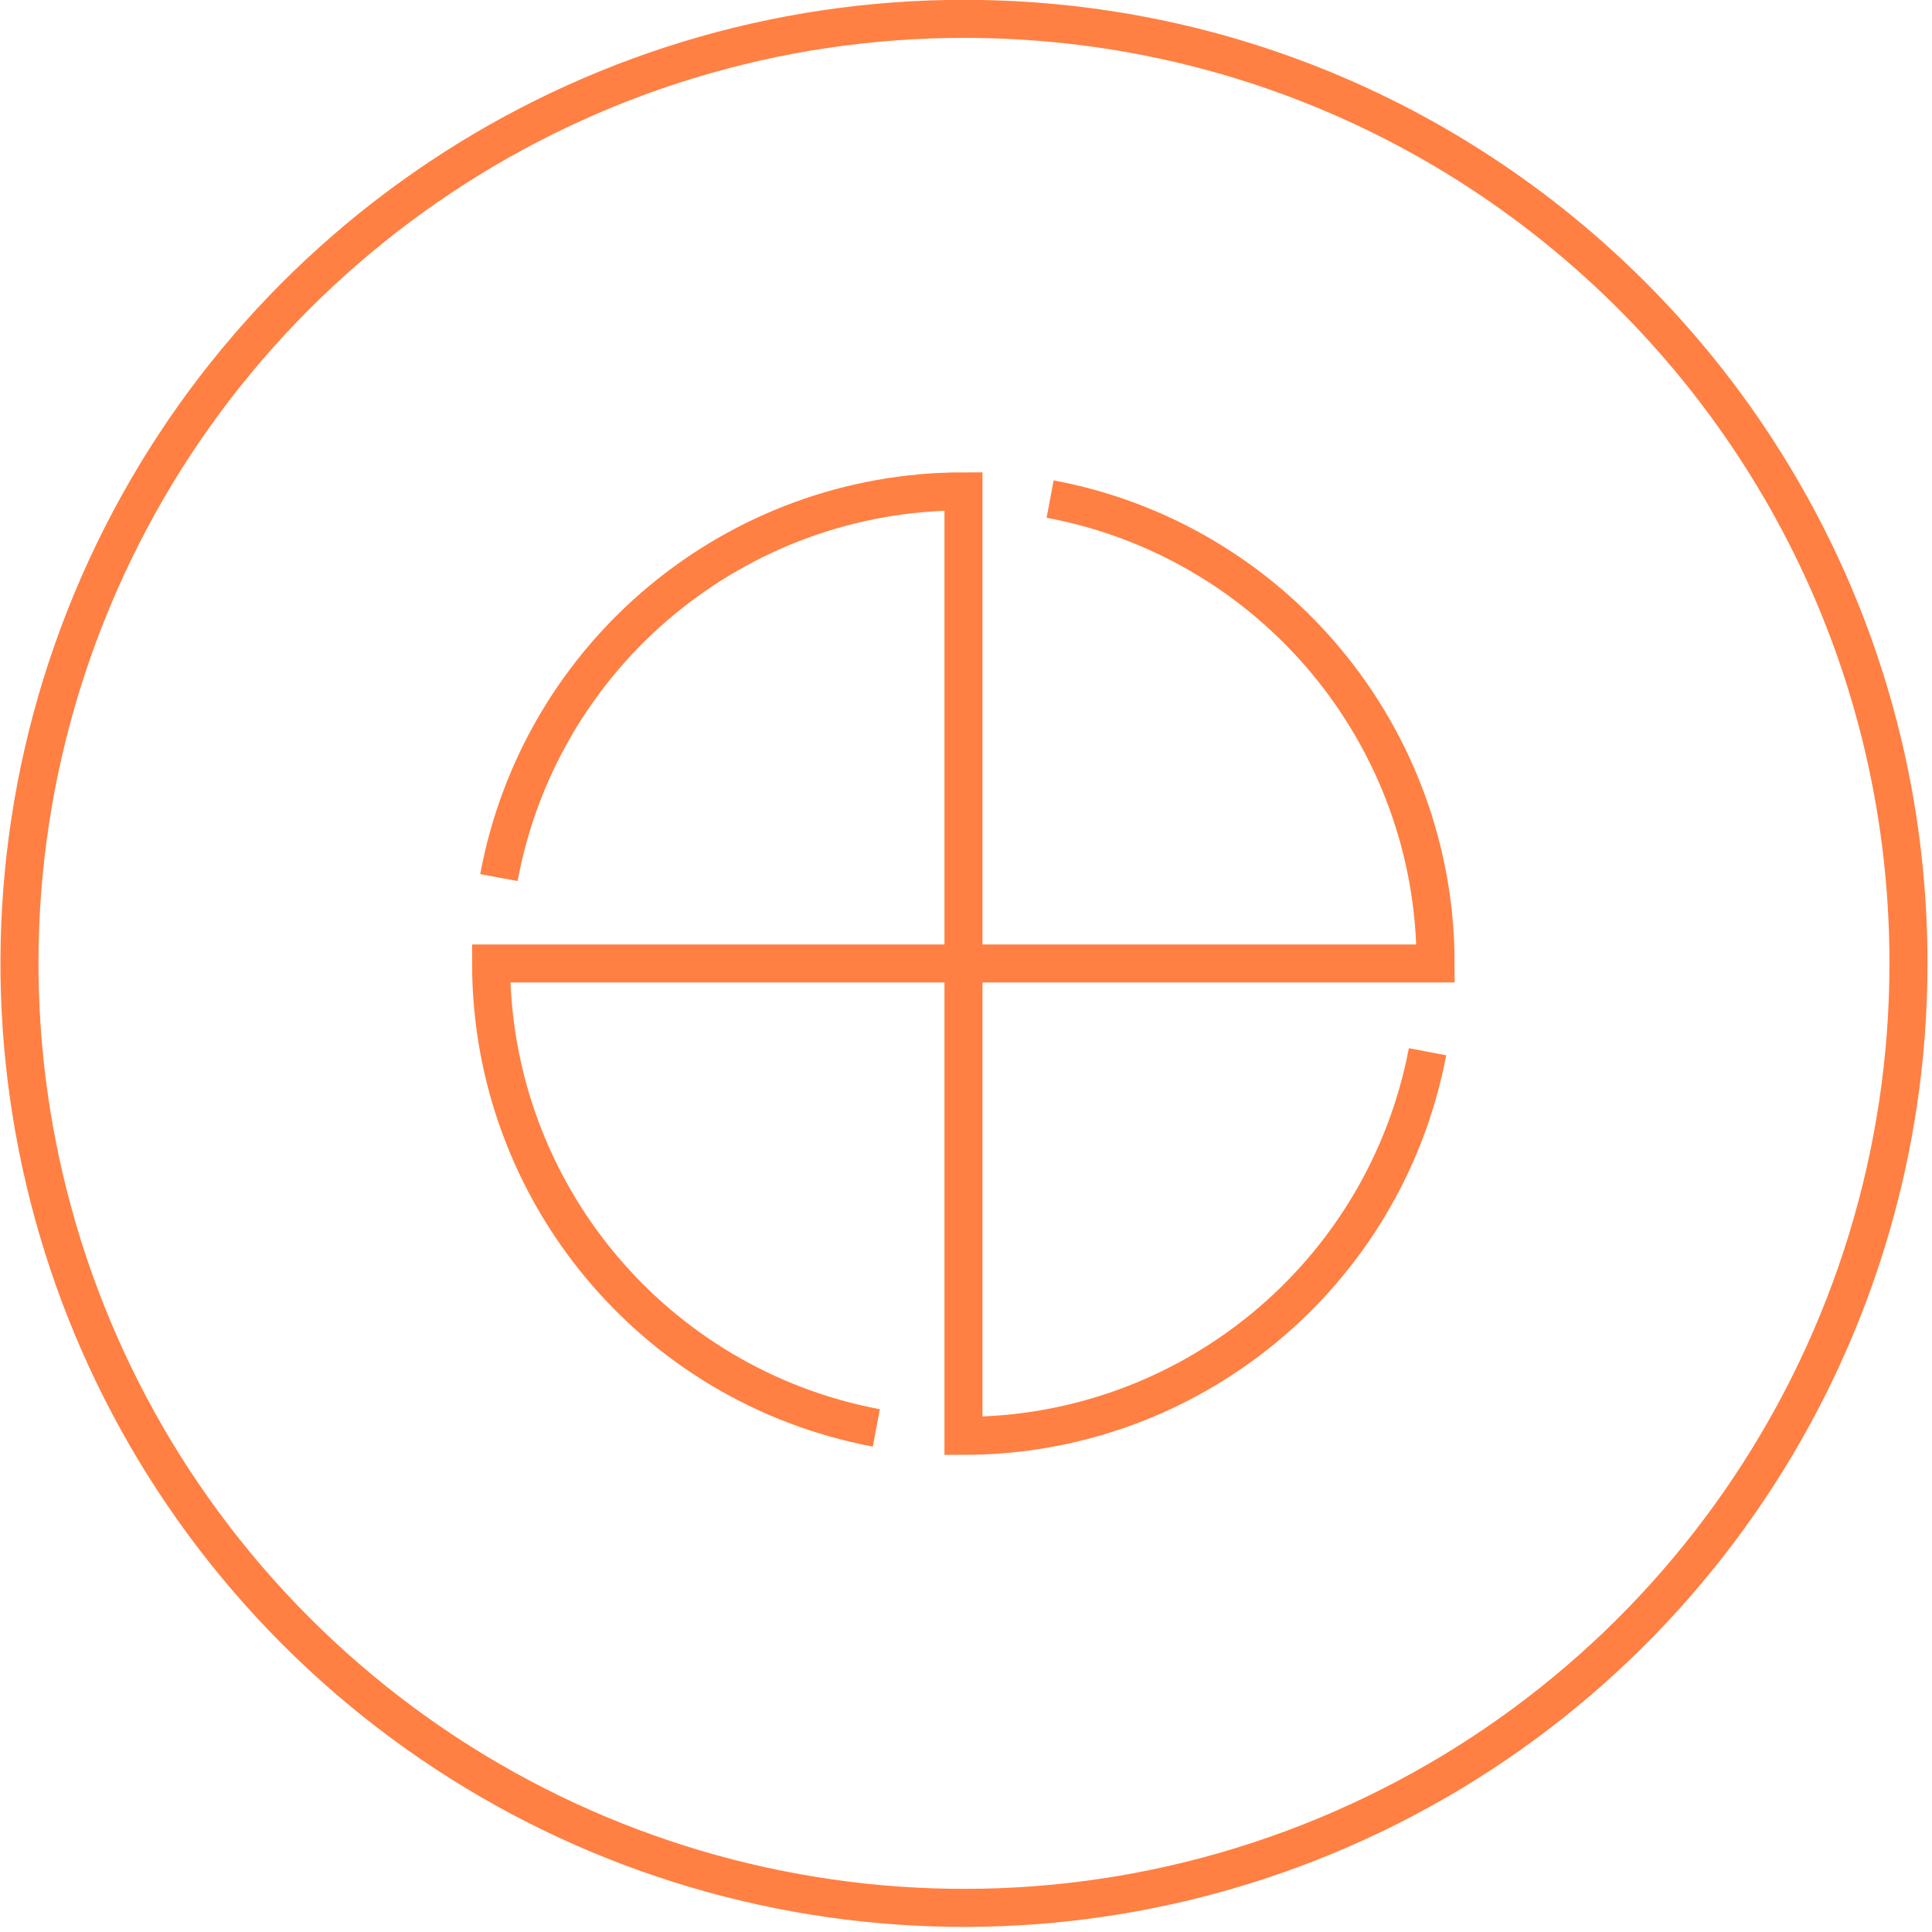
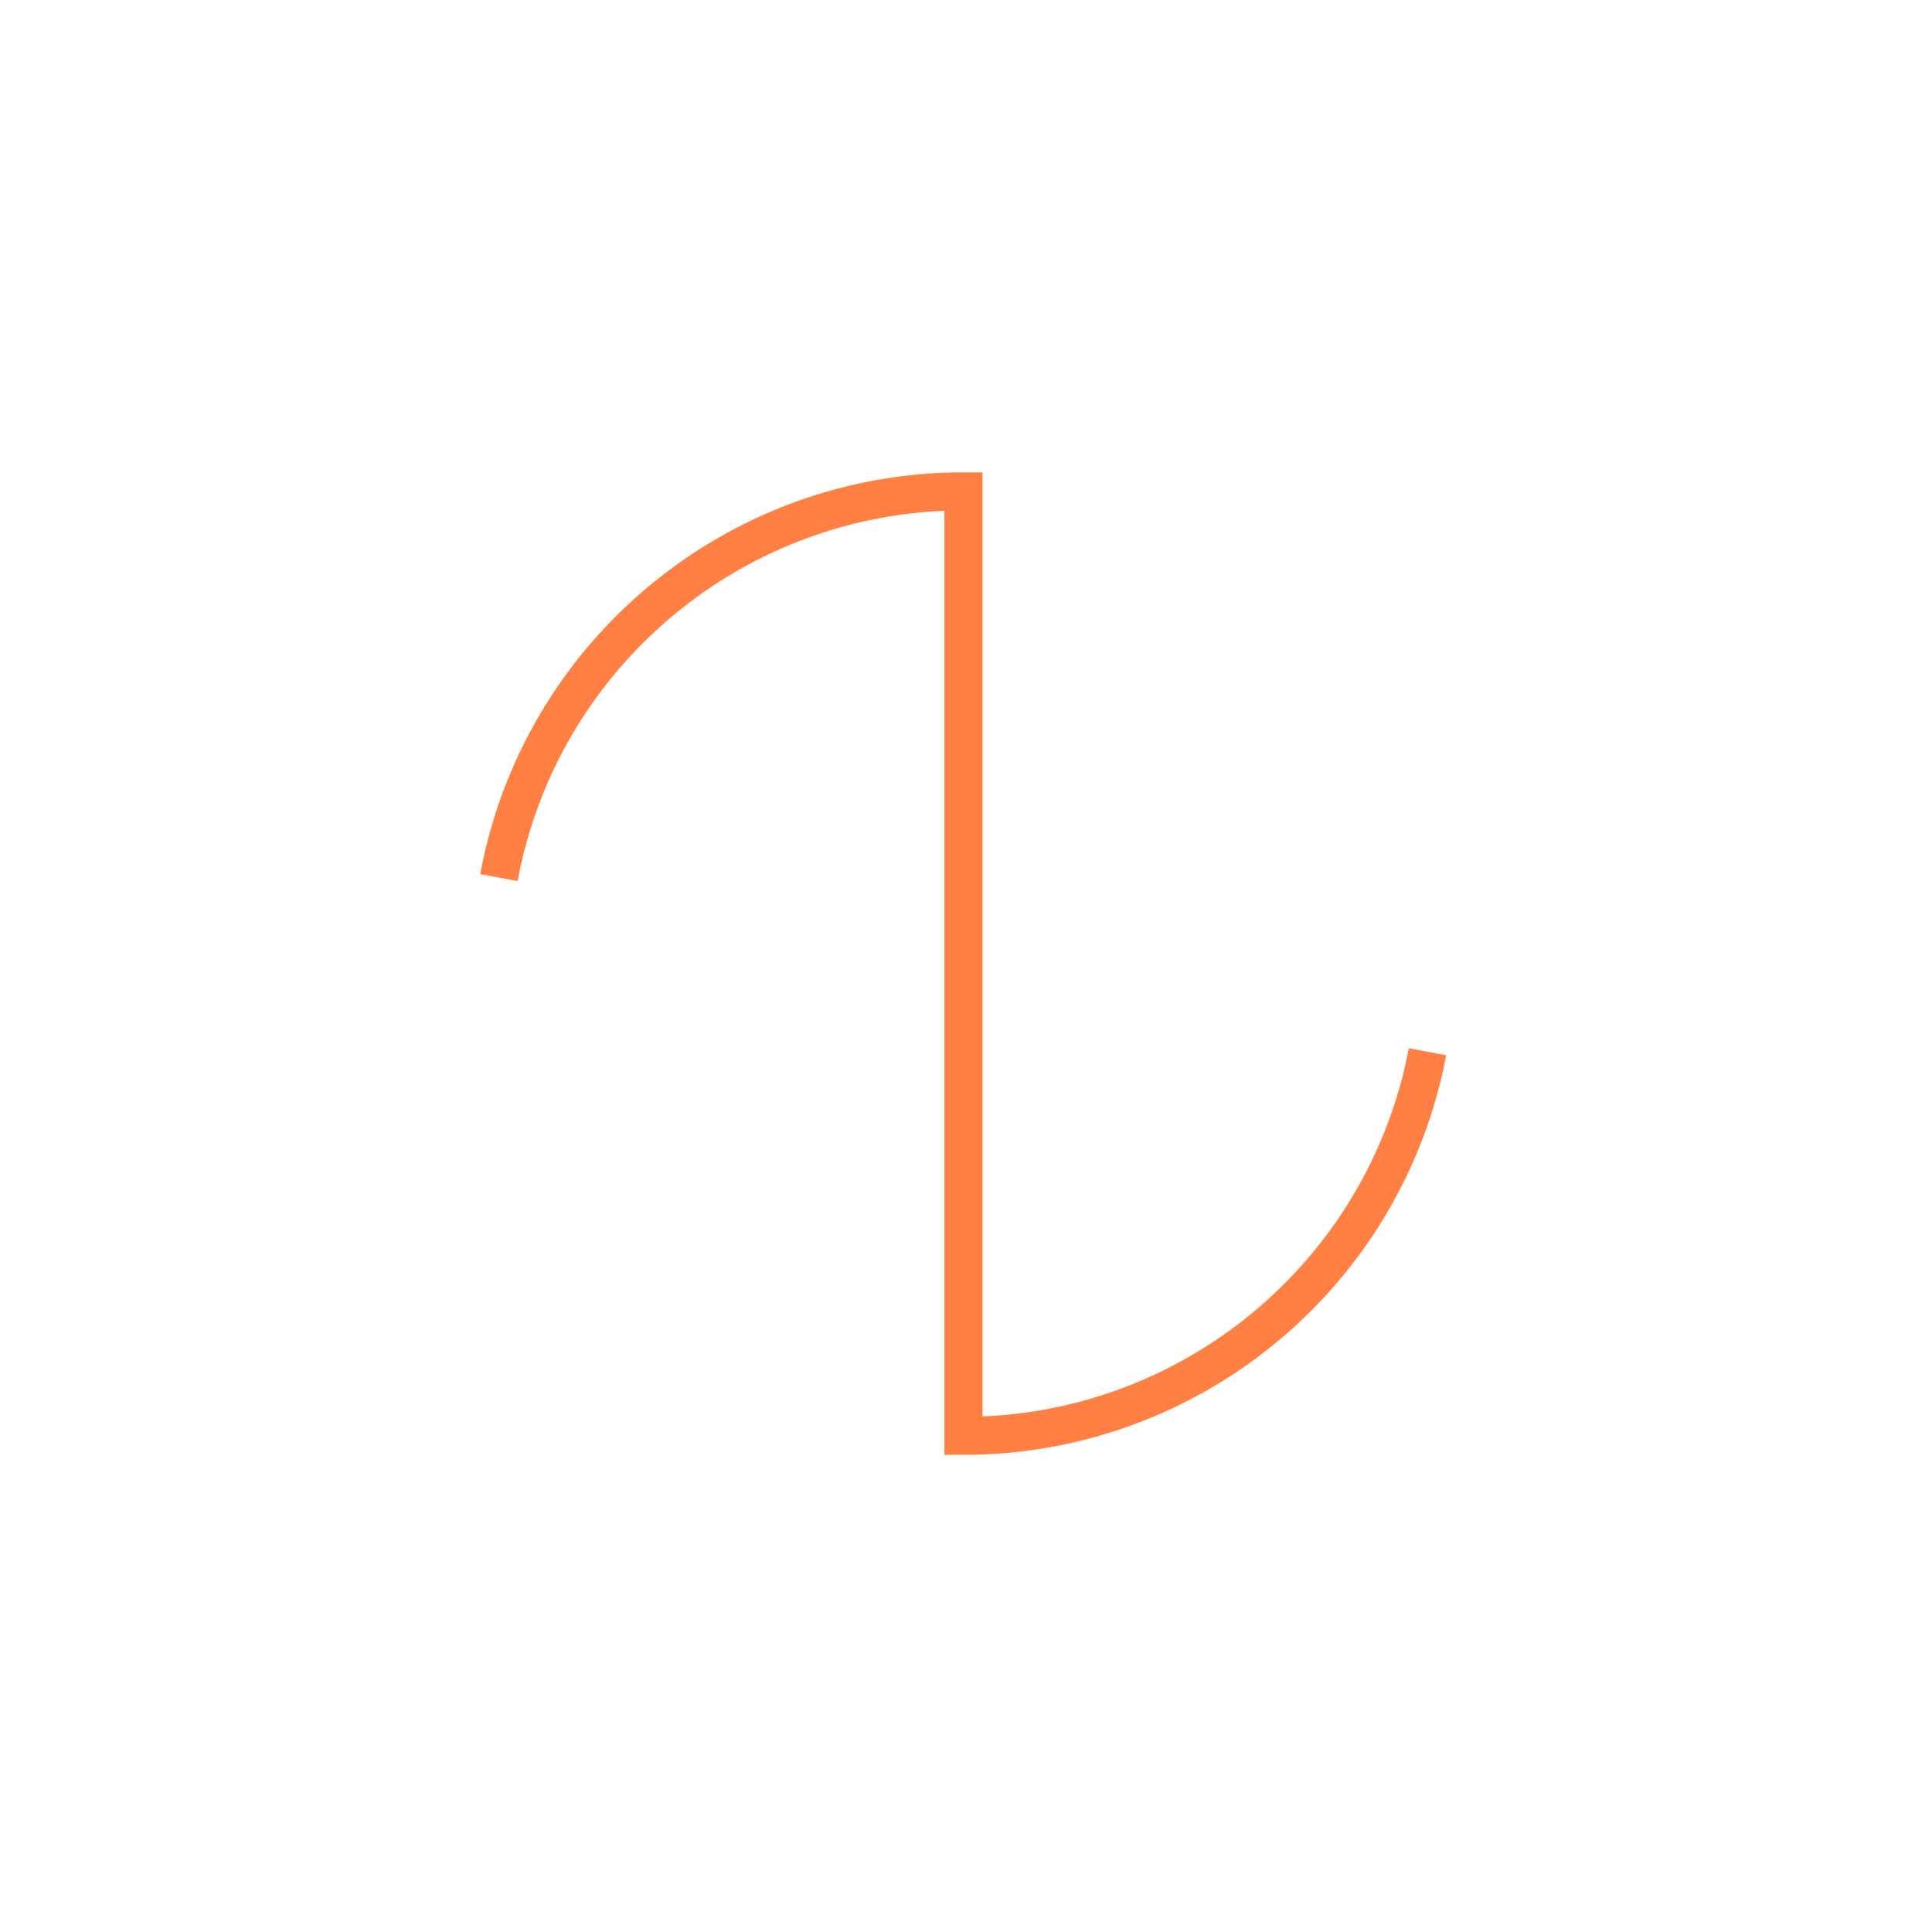
<svg xmlns="http://www.w3.org/2000/svg" width="127px" height="127px" viewBox="0 0 127 127" version="1.1">
  <title>OC</title>
  <desc>Created with Sketch.</desc>
  <g id="Page-1" stroke="none" stroke-width="1" fill="none" fill-rule="evenodd">
    <g id="OC" transform="translate(1, 1)" stroke="#FF8042" stroke-width="2.5">
-       <path d="M56.606,92.864 C41.922,90.101 31.284,77.276 31.283,62.334 L93.369,62.334 C93.367,47.387 82.721,34.561 68.03,31.805" id="Path" />
      <path d="M92.839,68.137 C90.053,82.786 77.246,93.386 62.334,93.386 L62.334,31.3 C47.366,31.296 34.526,41.972 31.796,56.689" id="Path" />
-       <path d="M124.454,62.326 C124.454,87.447 109.316,110.092 86.104,119.696 C62.892,129.3 36.18,123.97 18.431,106.192 C0.682,88.415 -4.605,61.695 5.036,38.498 C14.677,15.301 37.346,0.2 62.467,0.24 C96.717,0.295 124.454,28.076 124.454,62.326 L124.454,62.326 Z" id="Path" />
    </g>
  </g>
</svg>